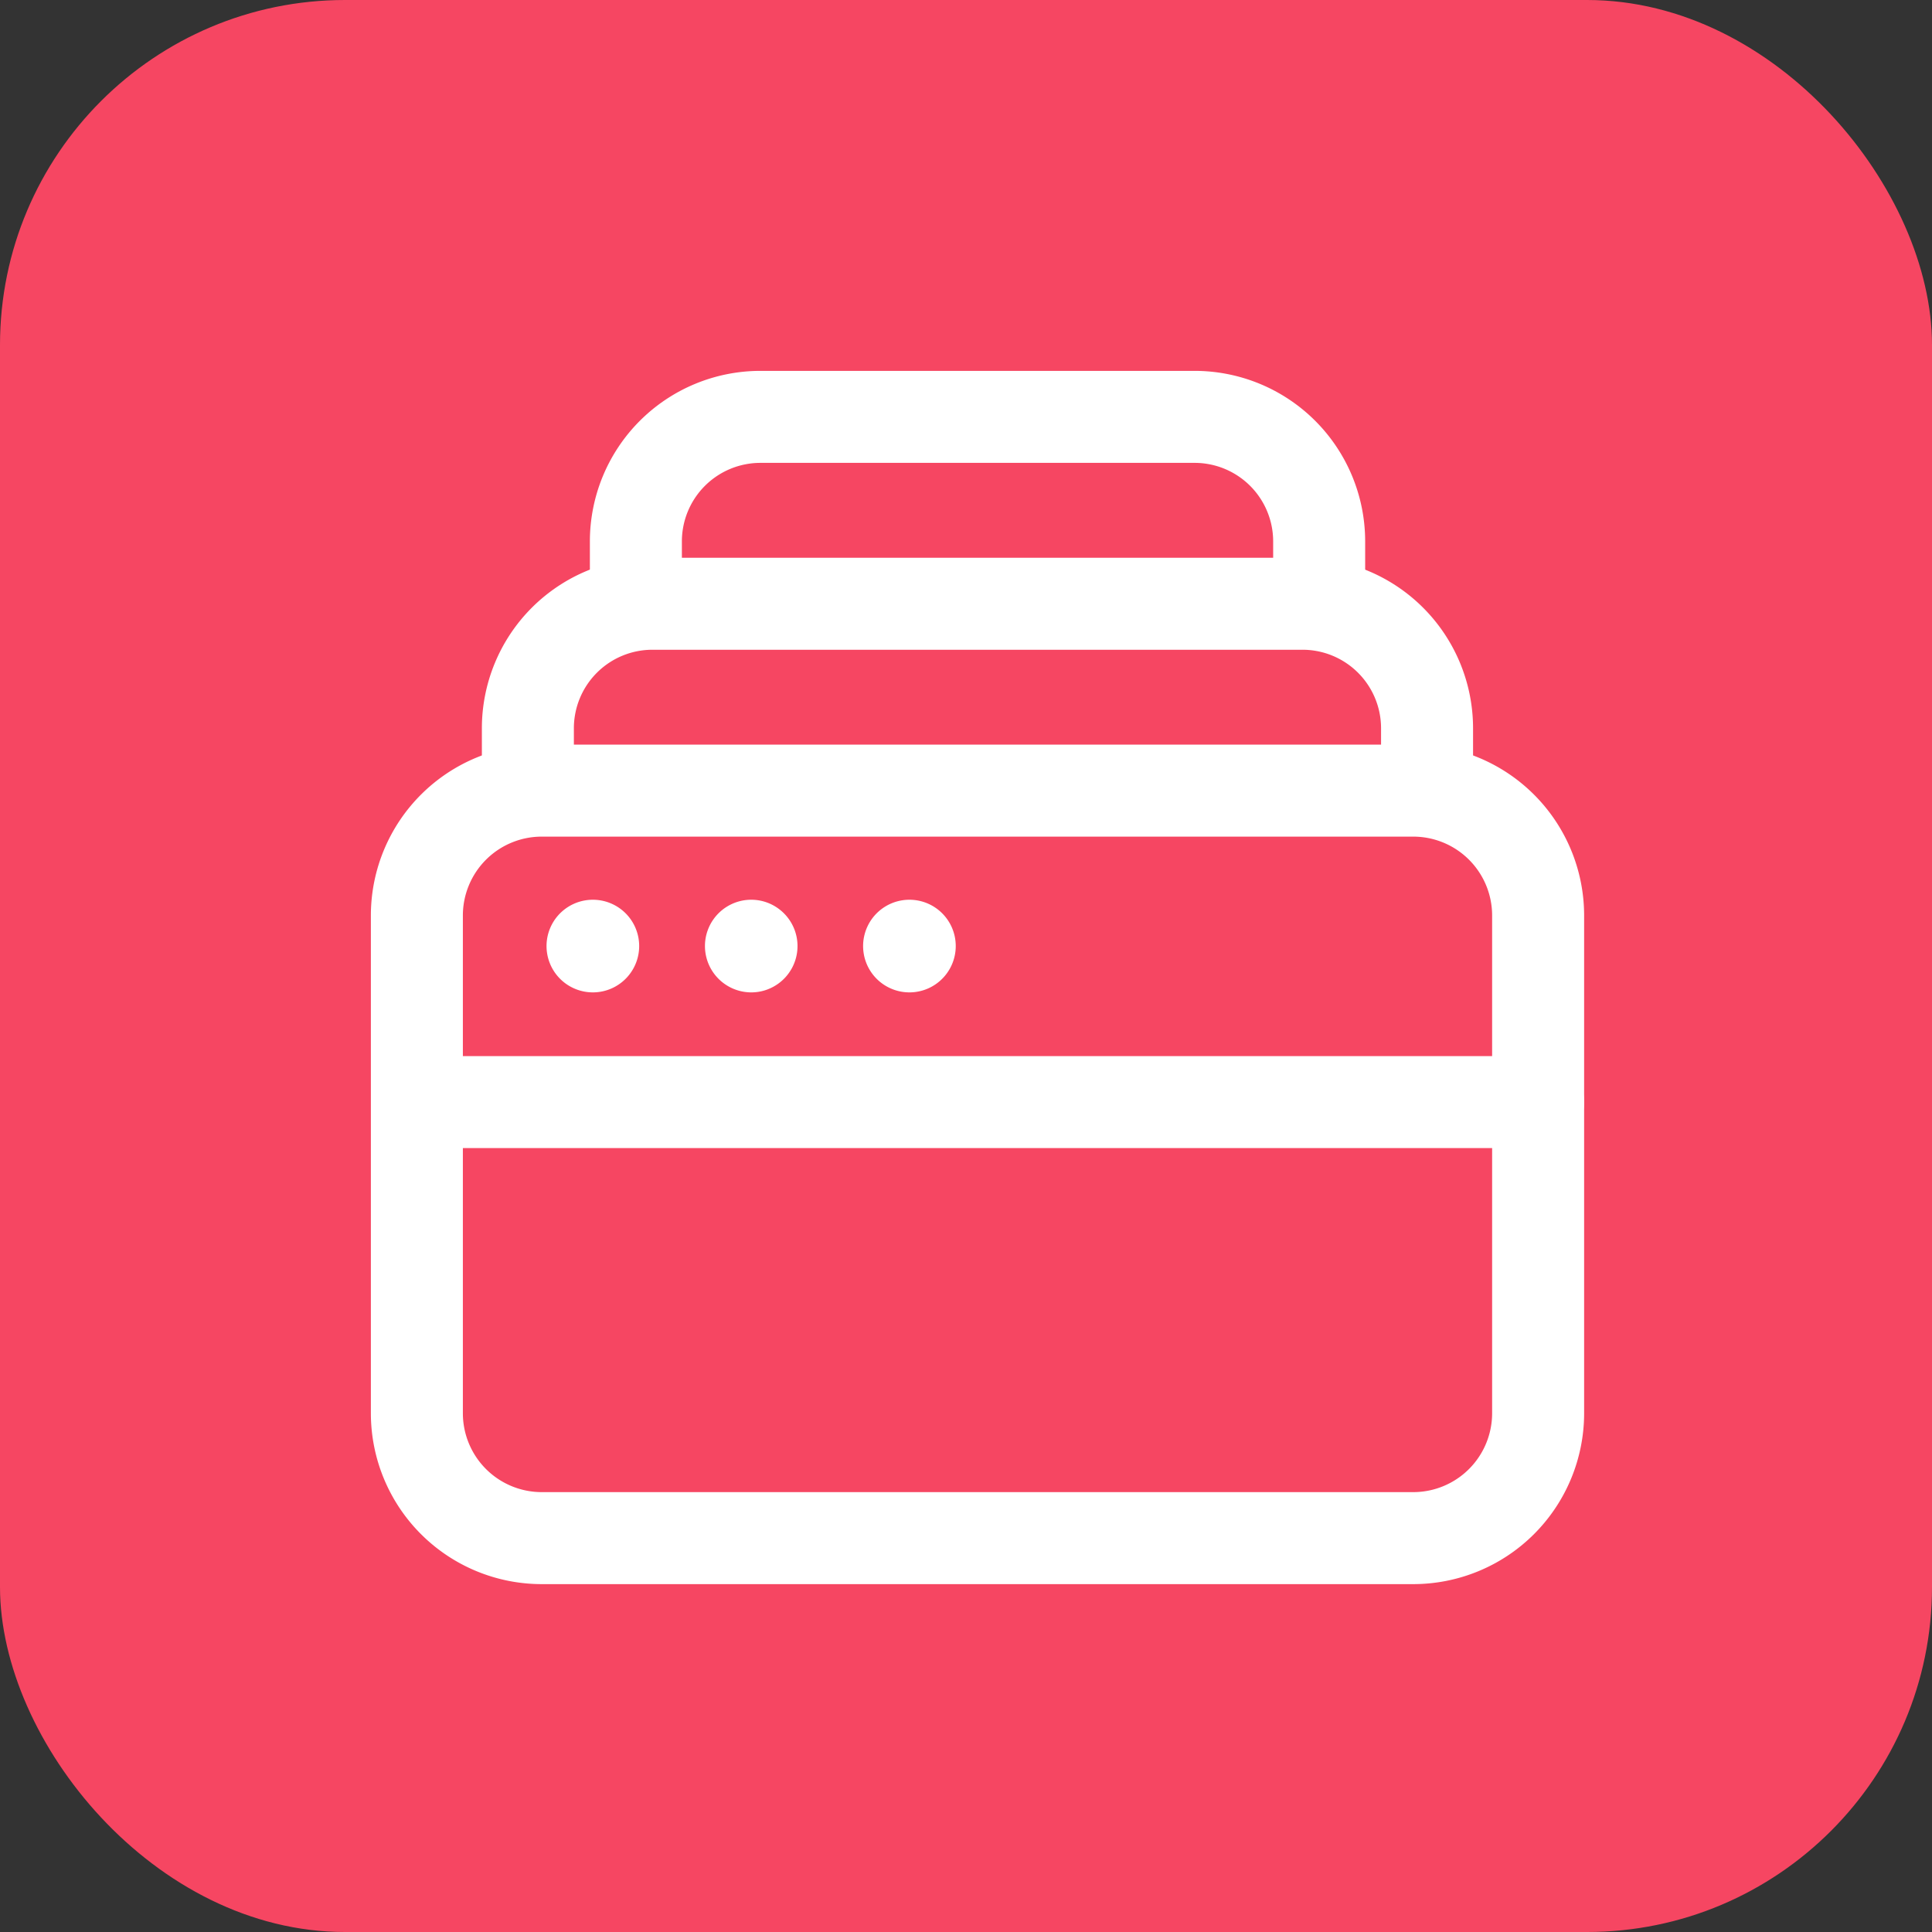
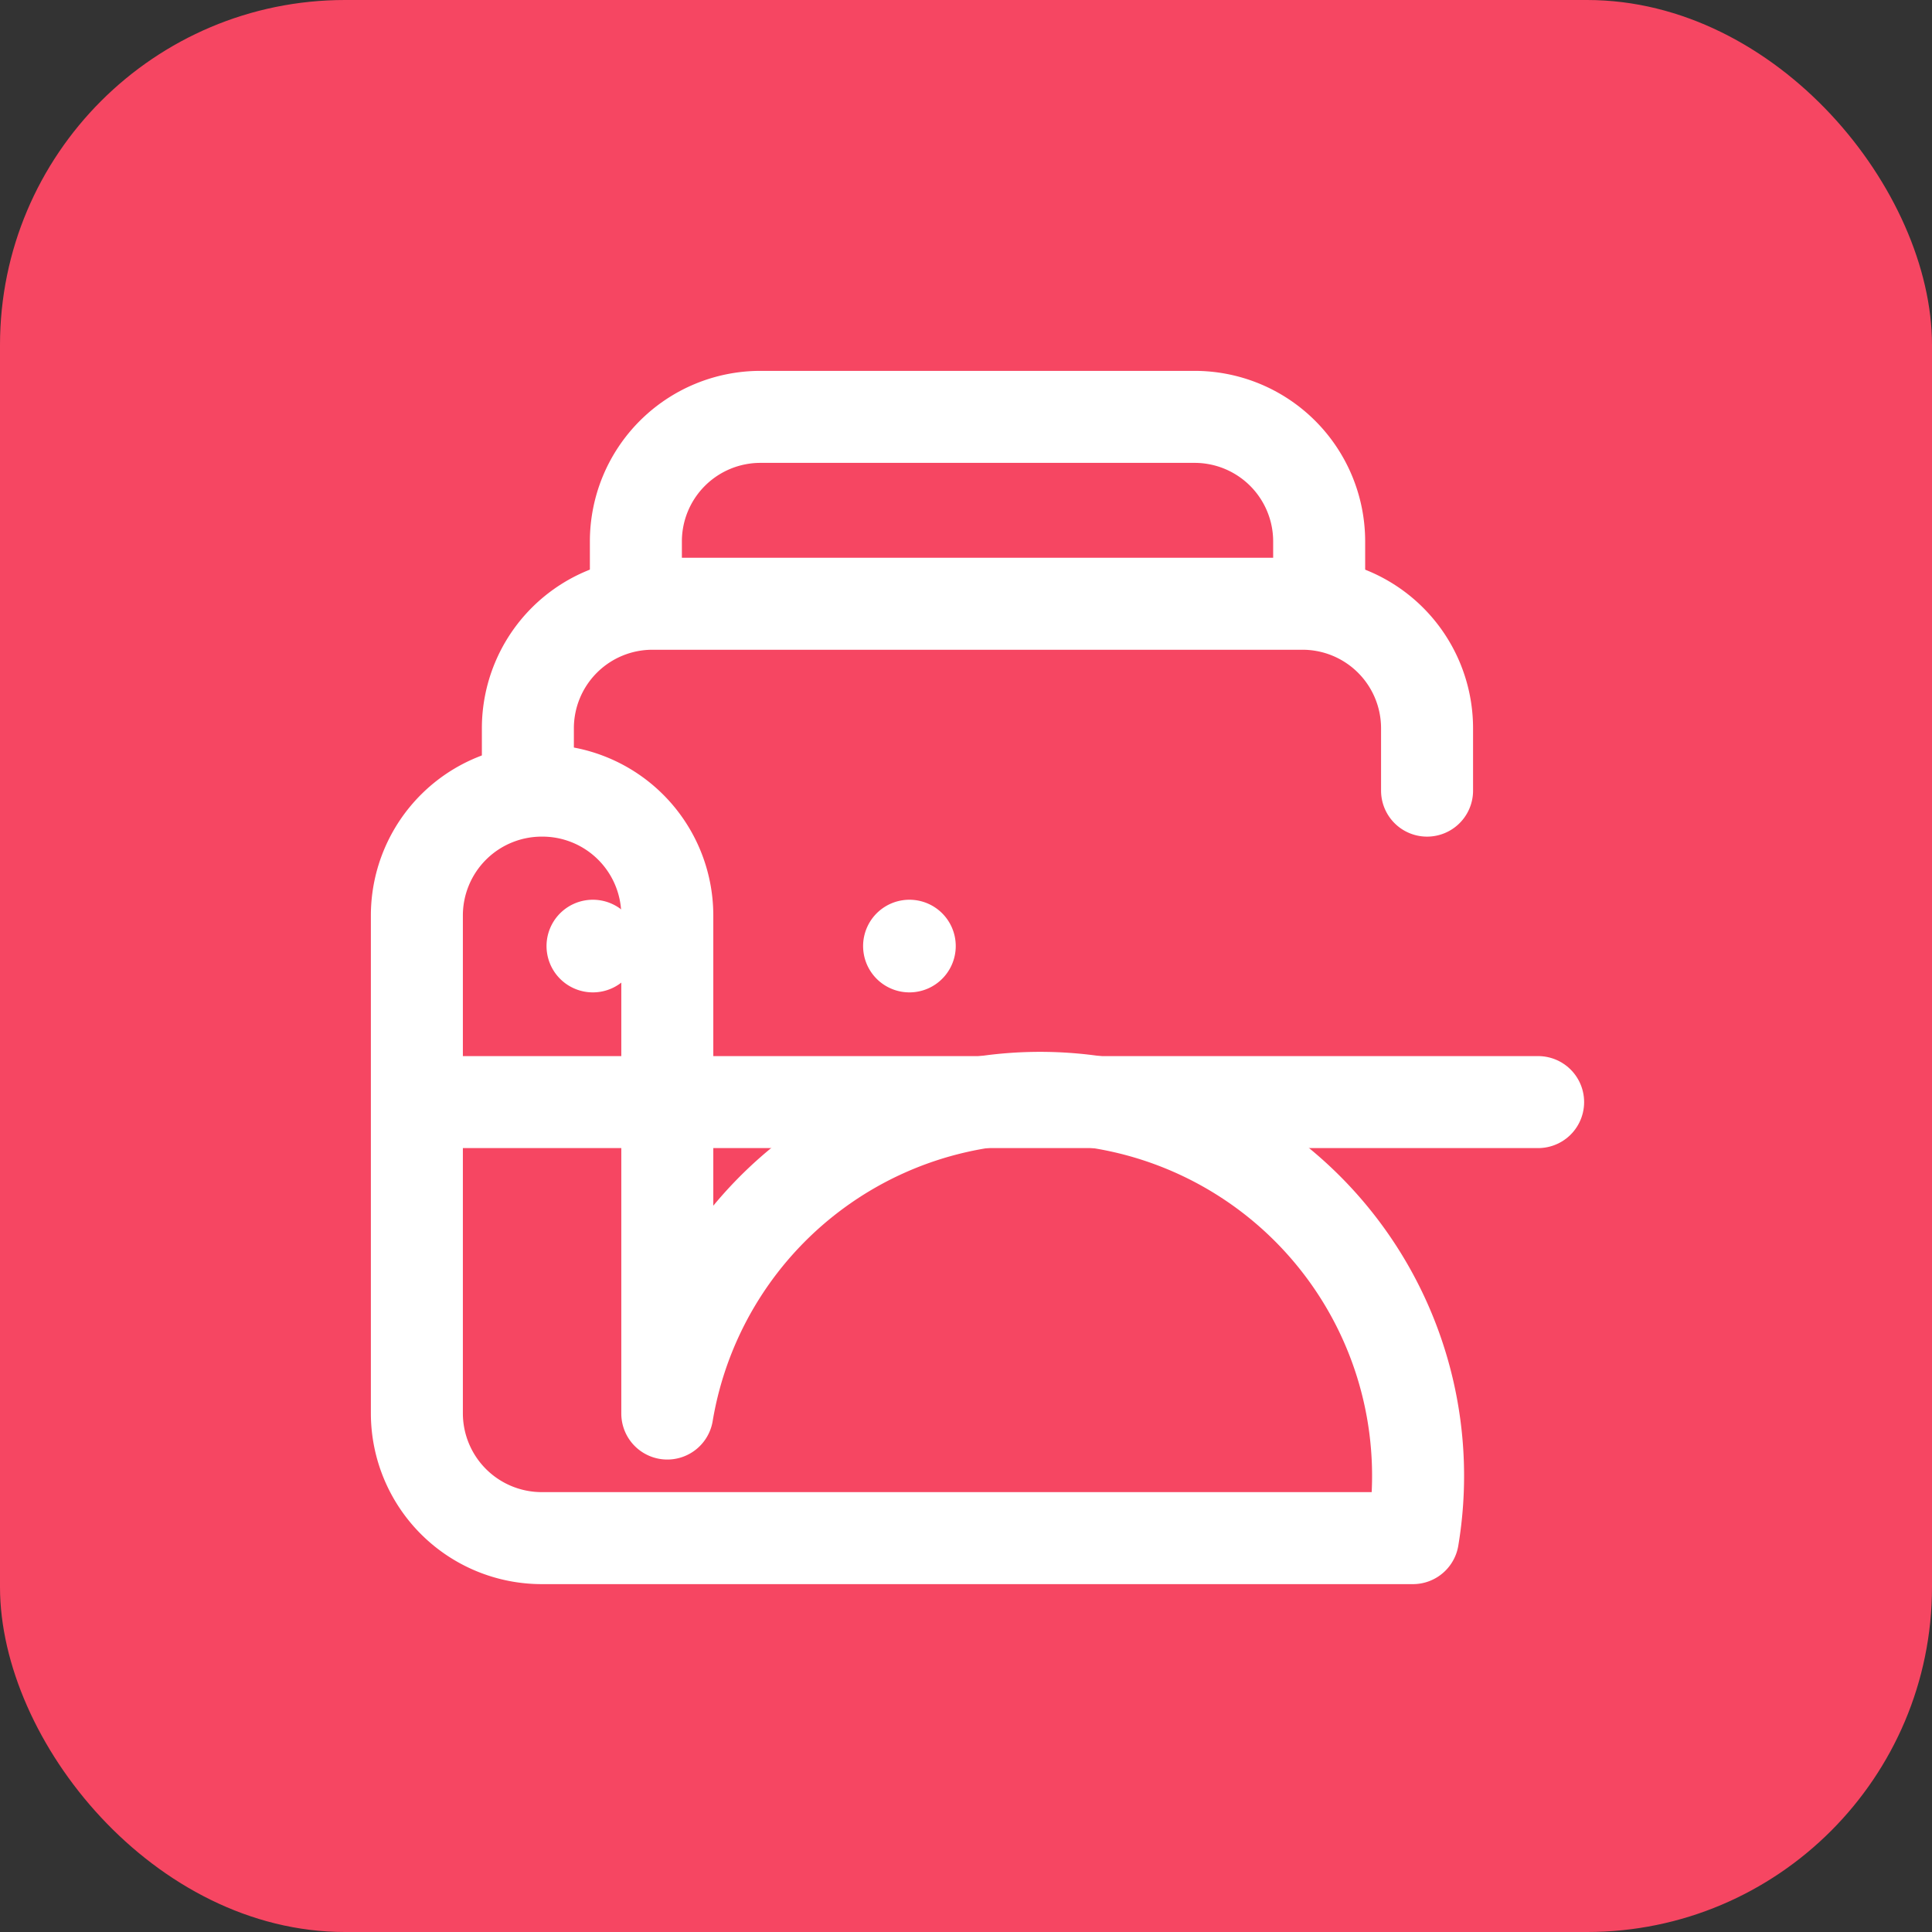
<svg xmlns="http://www.w3.org/2000/svg" width="84" height="84" viewBox="0 0 84 84">
  <rect x="0" y="0" width="84" height="84" fill="#333333" stroke="none" />
  <g id="Gruppe_158506" data-name="Gruppe 158506" transform="translate(-5283 -608)">
    <rect id="Rechteck_151697" data-name="Rechteck 151697" width="84" height="84" rx="15" transform="translate(5283 608)" fill="#f64662" />
    <g id="Browser_Internet_Web_Network_Windows.1" data-name="Browser, Internet, Web, Network, Windows.1" transform="translate(5293 618)">
      <path id="Pfad_61636" data-name="Pfad 61636" d="M0,0H65V65H0Z" fill="none" />
      <path id="Pfad_61637" data-name="Pfad 61637" d="M4.782,14.125V11.417A5.415,5.415,0,0,1,10.2,6H38.46a5.415,5.415,0,0,1,5.417,5.417v2.708" transform="translate(8.169 10.25)" fill="none" stroke="#fff" stroke-linecap="round" stroke-linejoin="round" stroke-width="4" />
      <path id="Pfad_61638" data-name="Pfad 61638" d="M6.516,11.125V8.417A5.415,5.415,0,0,1,11.933,3H30.807a5.415,5.415,0,0,1,5.417,5.417v2.708" transform="translate(11.131 5.125)" fill="none" stroke="#fff" stroke-linecap="round" stroke-linejoin="round" stroke-width="4" />
      <path id="Pfad_61639" data-name="Pfad 61639" d="M5.834,11.49a.014.014,0,1,0,.014.014.013.013,0,0,0-.014-.014" transform="translate(9.942 19.629)" fill="none" stroke="#fff" stroke-linecap="round" stroke-linejoin="round" stroke-width="4" />
-       <path id="Pfad_61640" data-name="Pfad 61640" d="M8.377,11.49a.013.013,0,0,0-.014.014.015.015,0,0,0,.014.014.014.014,0,0,0,0-.027" transform="translate(14.287 19.629)" fill="none" stroke="#fff" stroke-linecap="round" stroke-linejoin="round" stroke-width="4" />
      <path id="Pfad_61641" data-name="Pfad 61641" d="M10.916,11.49a.014.014,0,1,0,.014.014.013.013,0,0,0-.014-.014" transform="translate(18.624 19.629)" fill="none" stroke="#fff" stroke-linecap="round" stroke-linejoin="round" stroke-width="4" />
      <path id="Pfad_61642" data-name="Pfad 61642" d="M3.046,14H51.671" transform="translate(5.204 23.917)" fill="none" stroke="#fff" stroke-linecap="round" stroke-linejoin="round" stroke-width="4" />
-       <path id="Pfad_61643" data-name="Pfad 61643" d="M46.306,41.5H8.444A5.43,5.43,0,0,1,3,36.083V14.417A5.43,5.43,0,0,1,8.444,9H46.306a5.43,5.43,0,0,1,5.444,5.417V36.083A5.431,5.431,0,0,1,46.306,41.5Z" transform="translate(5.125 15.375)" fill="none" stroke="#fff" stroke-linecap="round" stroke-linejoin="round" stroke-width="4" />
+       <path id="Pfad_61643" data-name="Pfad 61643" d="M46.306,41.5H8.444A5.43,5.43,0,0,1,3,36.083V14.417A5.43,5.43,0,0,1,8.444,9a5.43,5.43,0,0,1,5.444,5.417V36.083A5.431,5.431,0,0,1,46.306,41.5Z" transform="translate(5.125 15.375)" fill="none" stroke="#fff" stroke-linecap="round" stroke-linejoin="round" stroke-width="4" />
    </g>
  </g>
</svg>